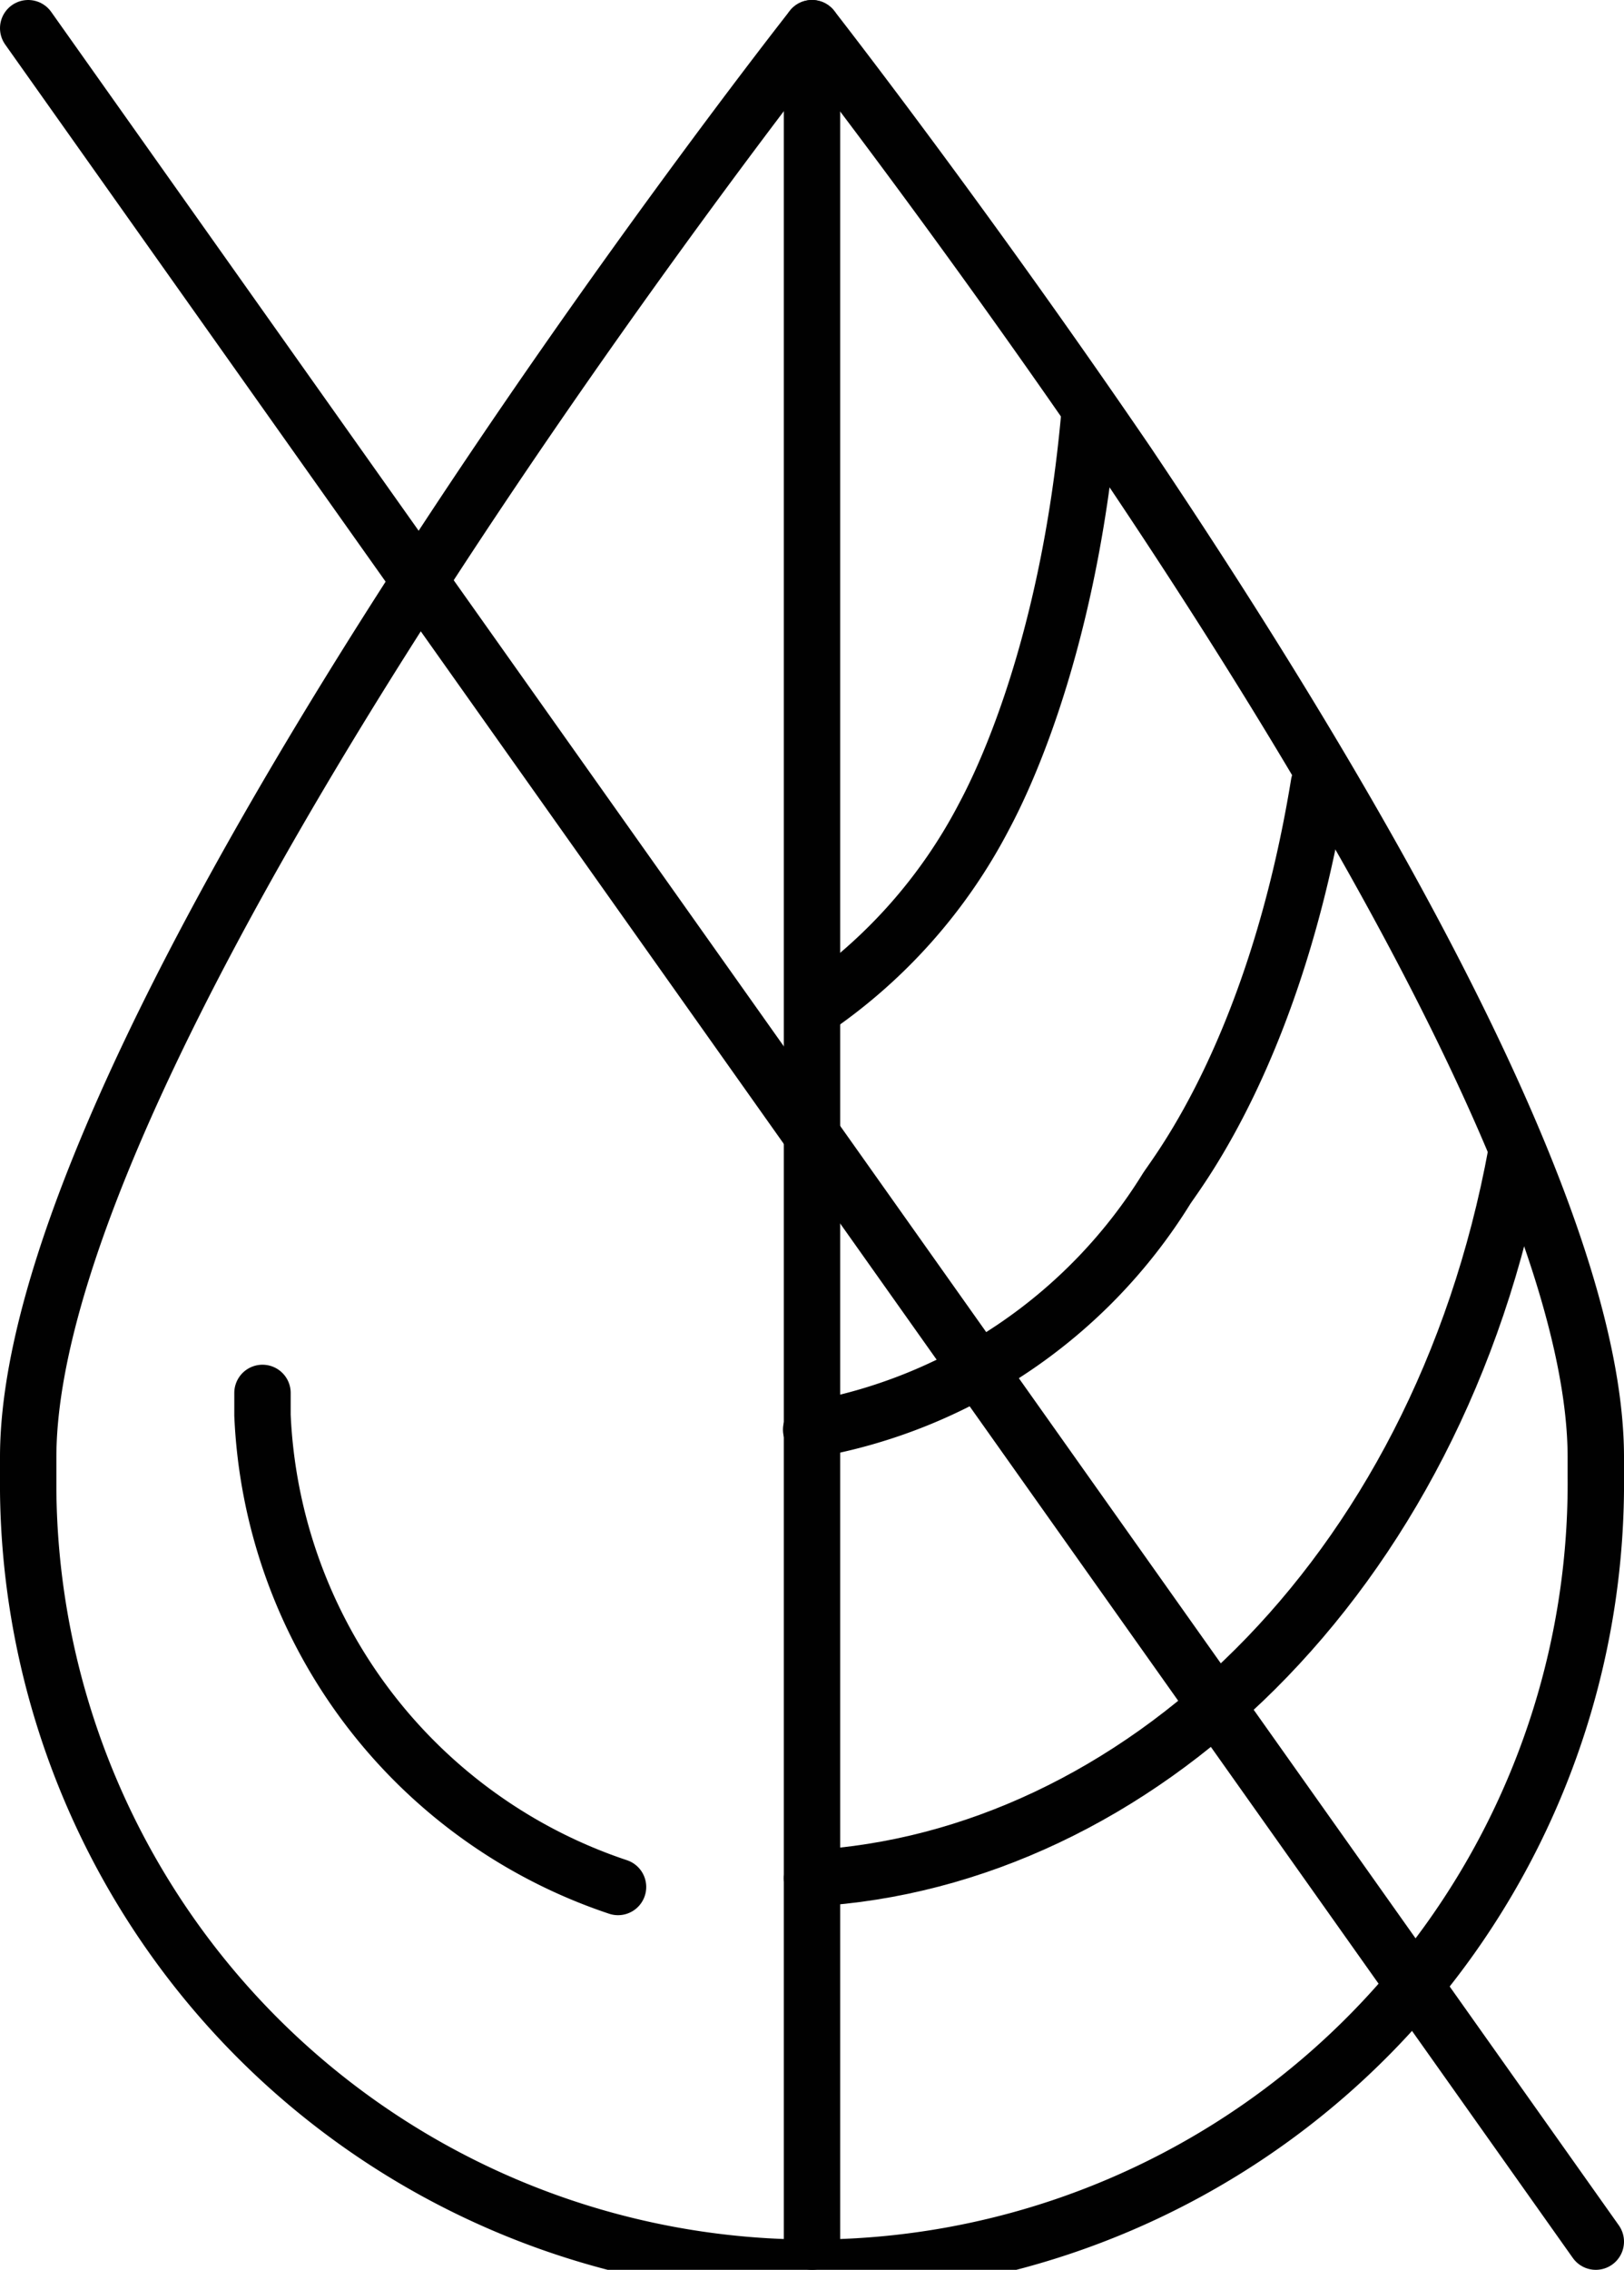
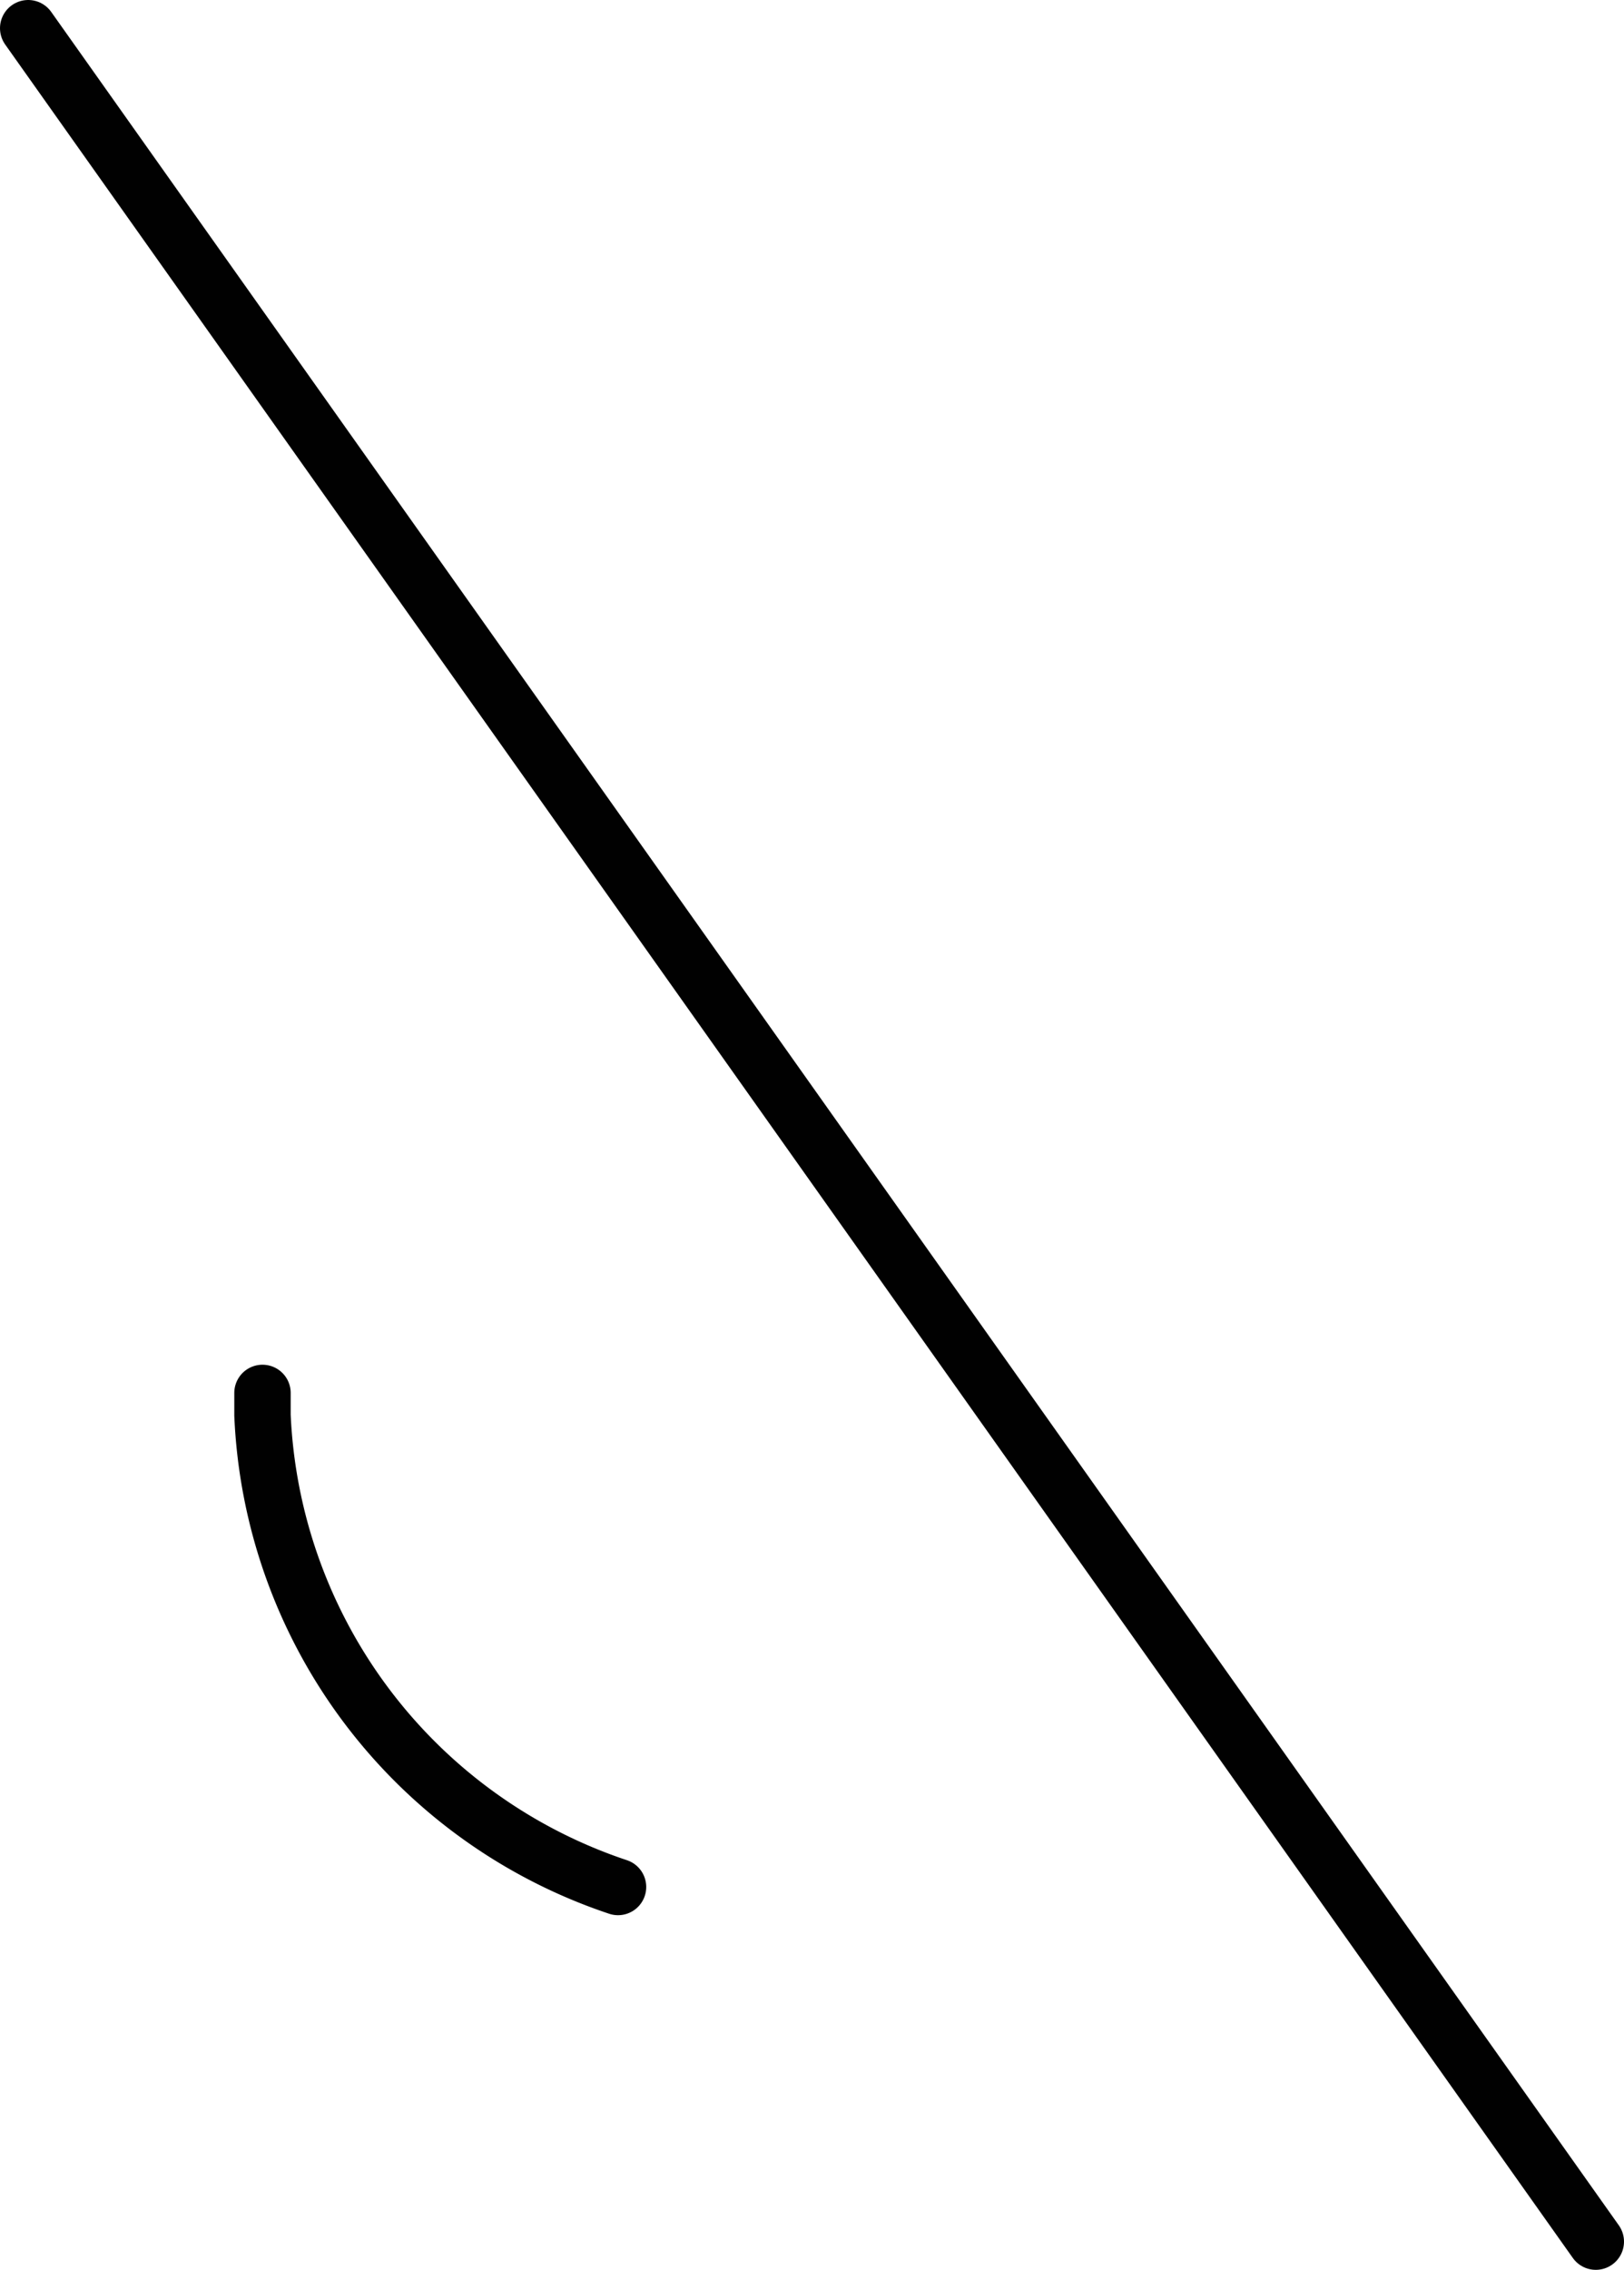
<svg xmlns="http://www.w3.org/2000/svg" viewBox="0 0 57.6 80.45">
  <g fill="none" stroke="#010101" stroke-linecap="round" stroke-linejoin="round" stroke-width="2">
-     <path d="m56.6 51.65v.66a27.8 27.8 0 0 1 -55.6.53c0-.39 0-.79 0-1.19 0-15.36 27.8-50.65 27.8-50.65s5.2 6.65 11.2 15.44l.08.12c7.68 11.44 16.52 26.44 16.52 35.09z" />
-     <path d="m28.8 66.57c11.43-.65 22.2-10.57 24.98-25.71" />
    <path d="m9.31 49.37v.79a18.47 18.47 0 0 0 12.61 16.72" />
-     <path d="m28.77 50.67a18.61 18.61 0 0 0 12.6-8.53c.41-.64 3.88-5 5.41-14.36" />
-     <path d="m28.94 35.69a18.68 18.68 0 0 0 5.93-6.69c.32-.61 3-5.46 3.78-14.43" />
-     <path d="m28.8 1v78.45" />
    <path d="m1 1 55.6 78.45" />
  </g>
</svg>